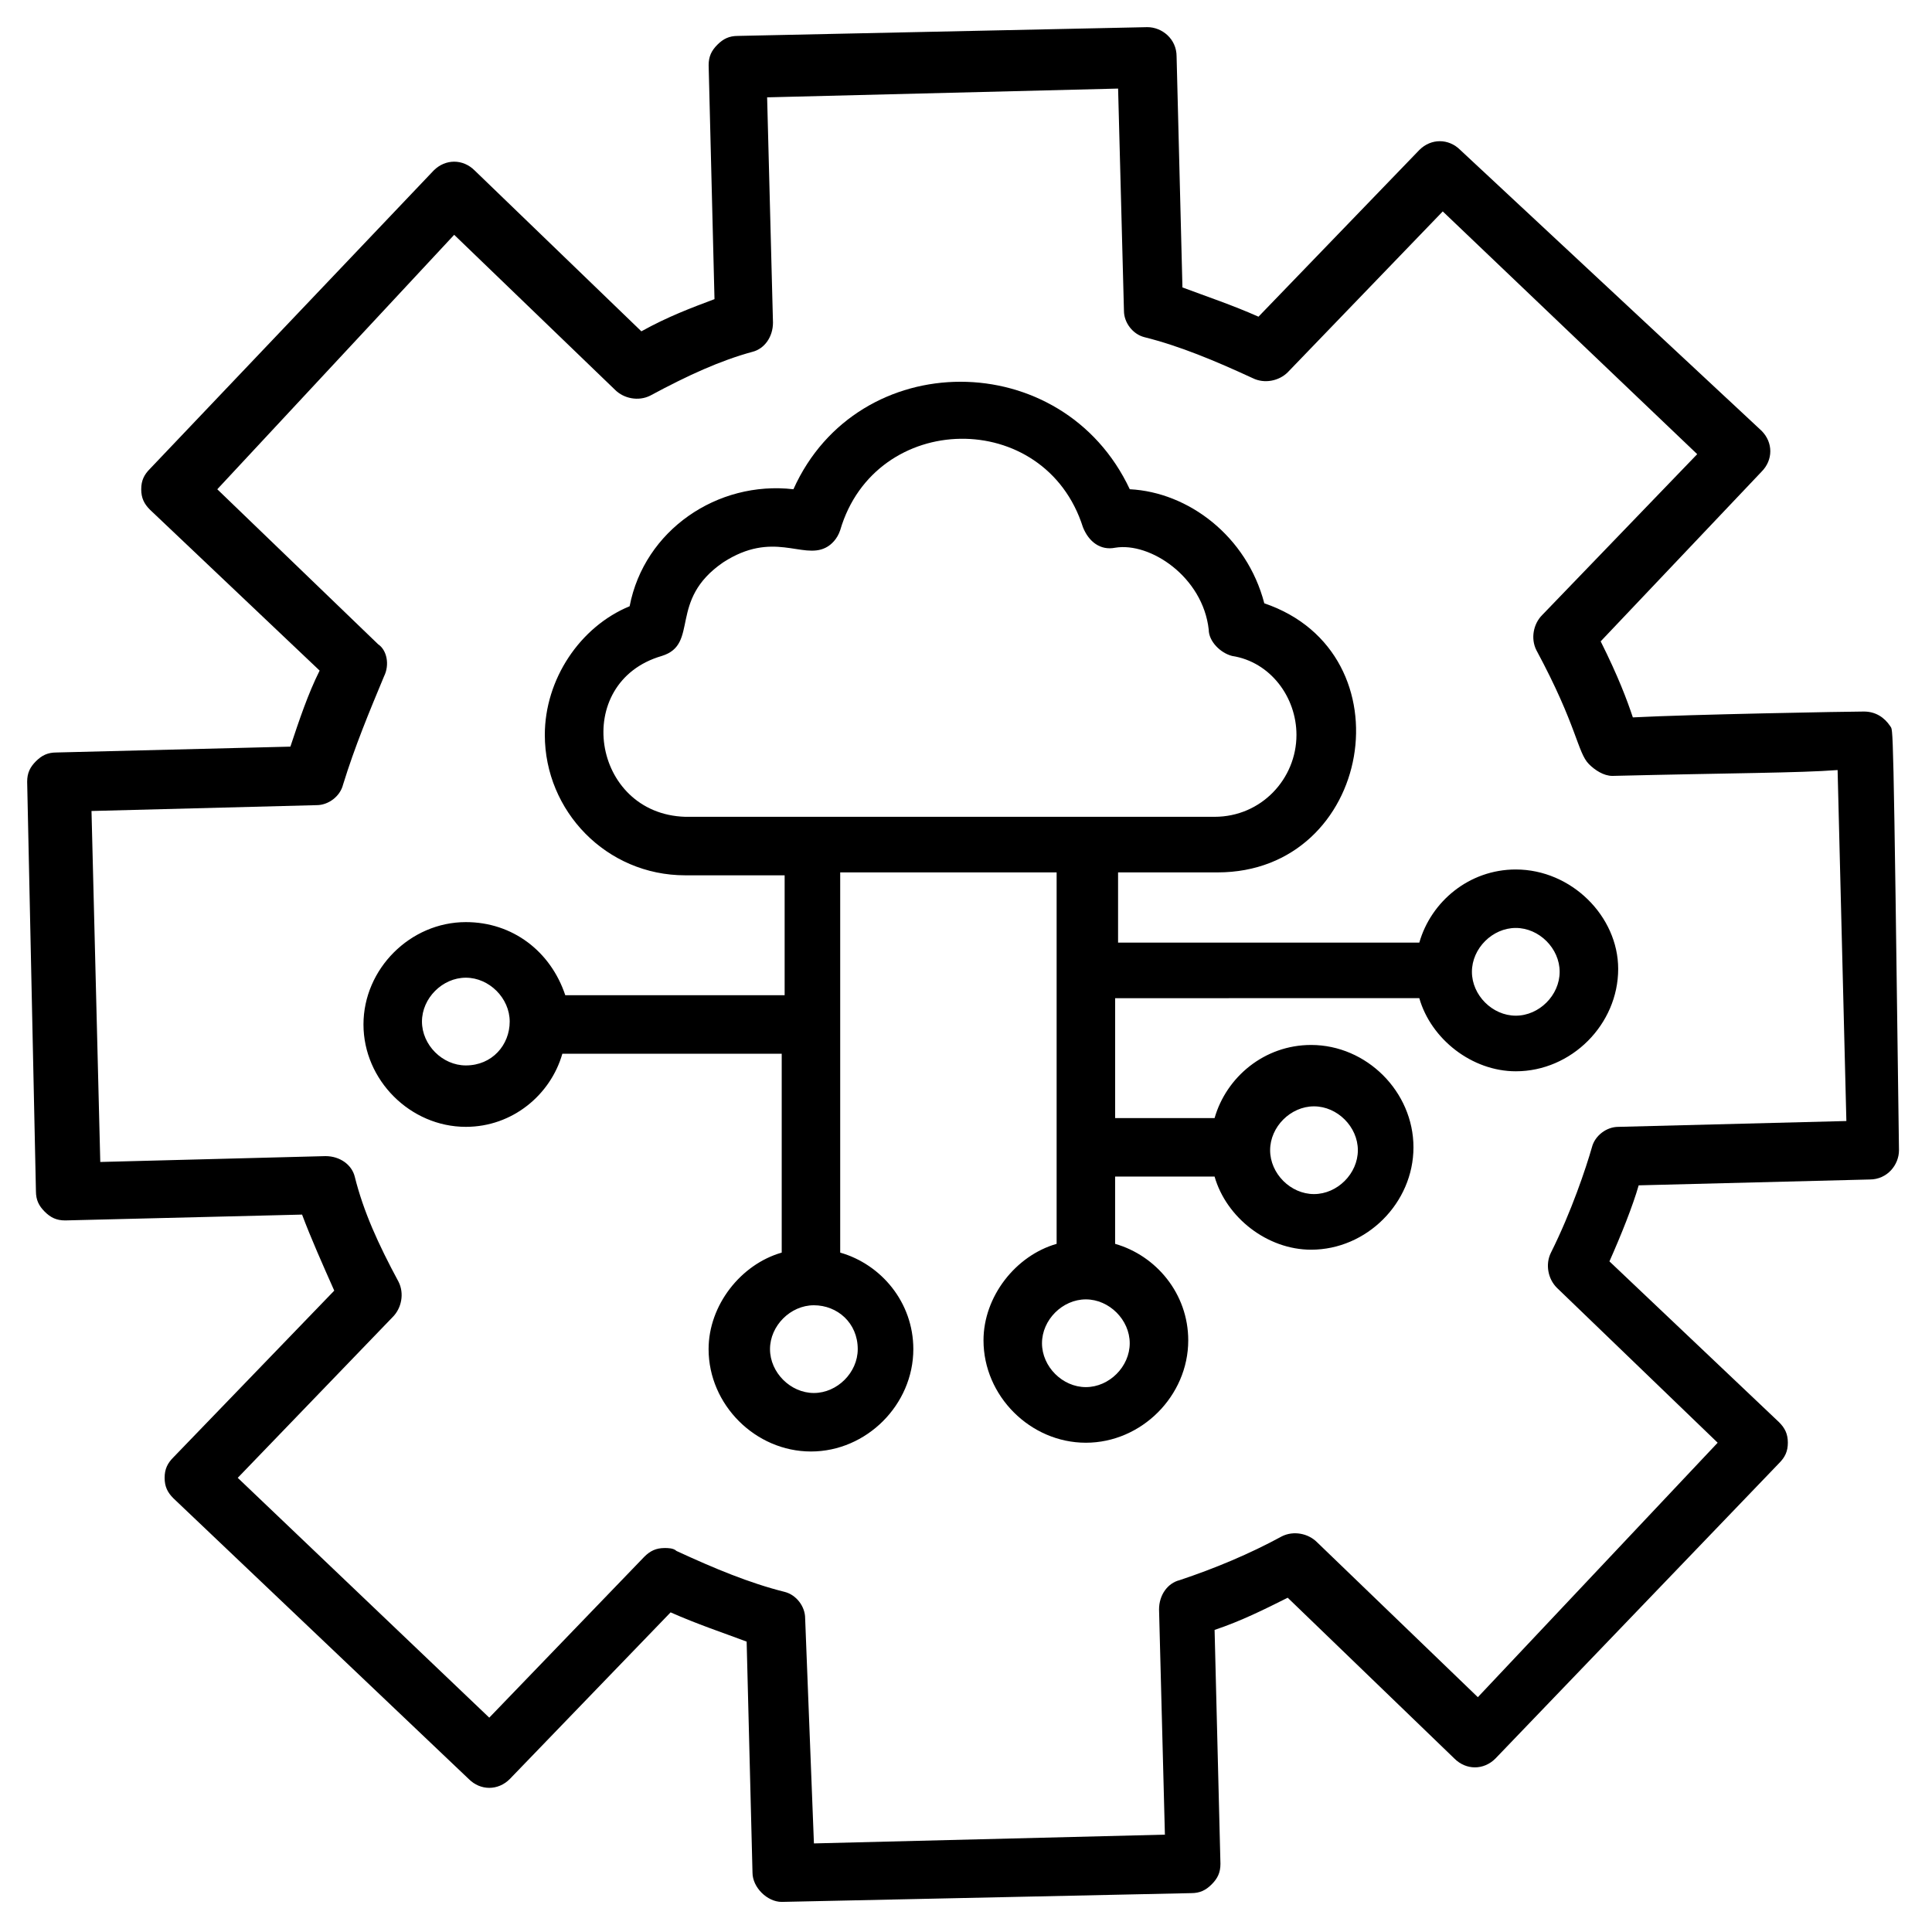
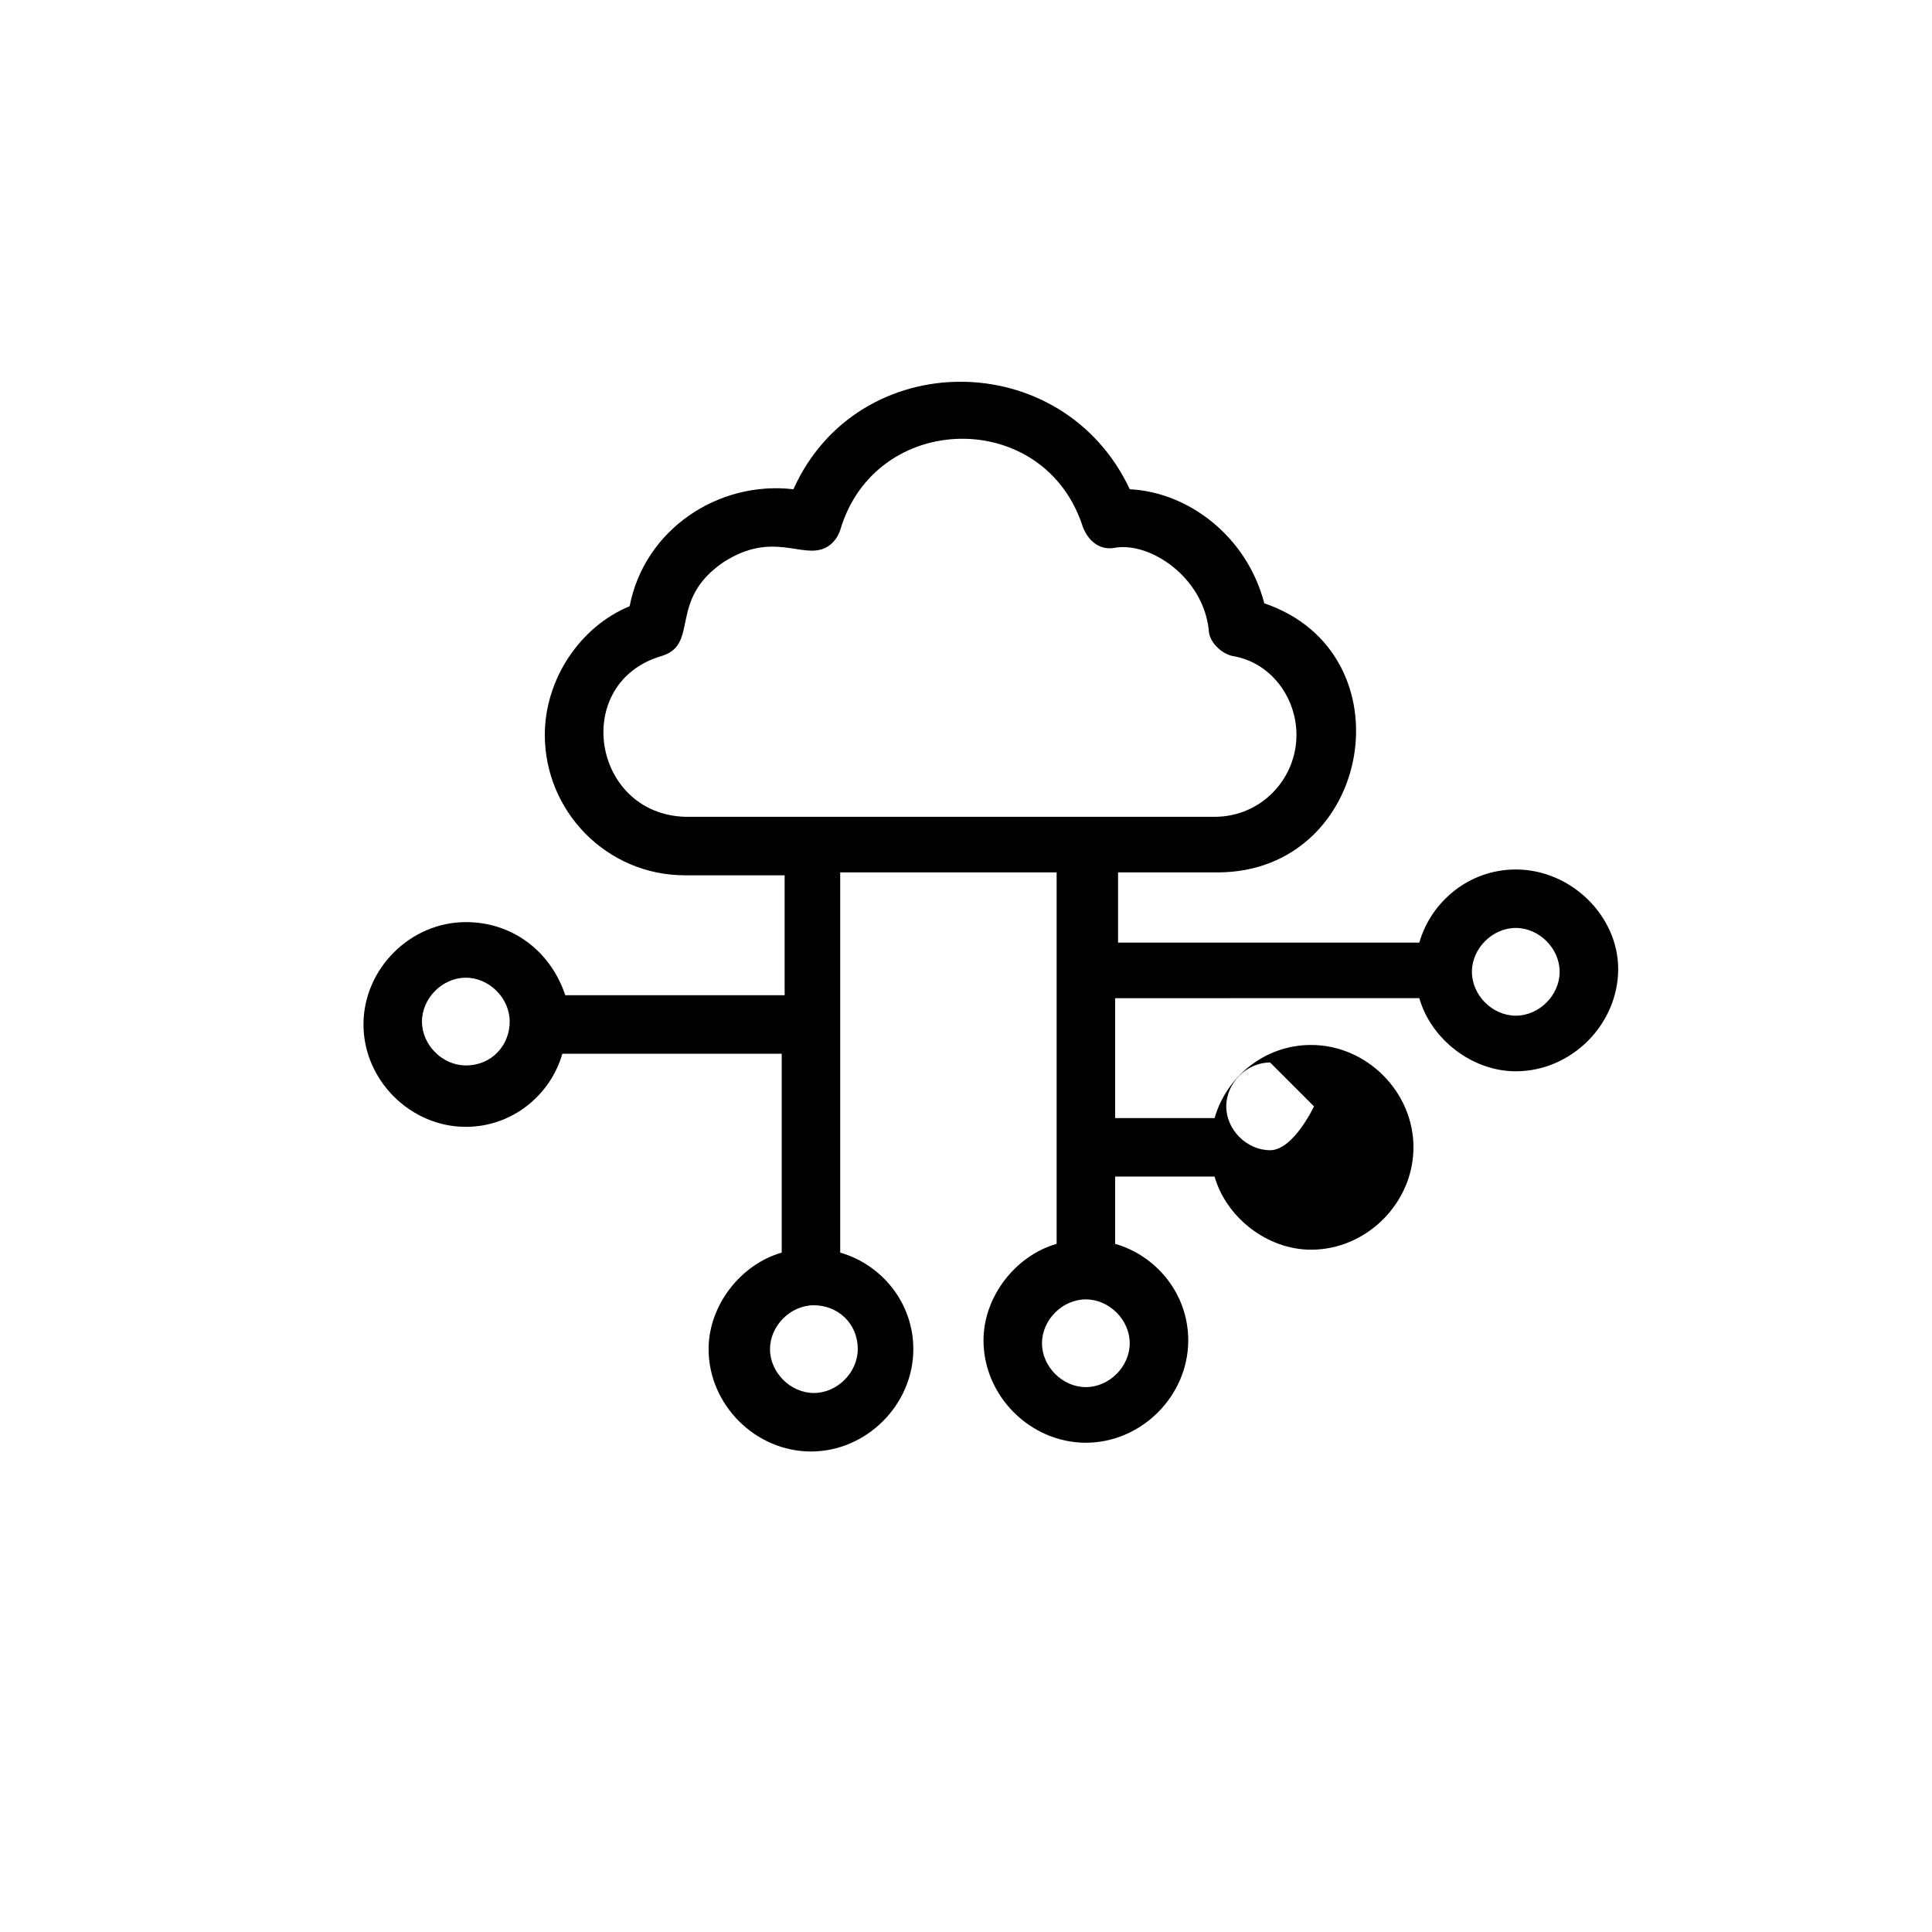
<svg xmlns="http://www.w3.org/2000/svg" fill="#000000" width="800px" height="800px" version="1.1" viewBox="144 144 512 512">
  <g>
-     <path d="m644.93 336.44c-1.551-2.324-3.875-3.875-6.977-3.875-3.875 0-46.504 0.773-61.23 1.551-1.551-4.652-3.875-10.852-8.527-20.152l42.629-44.957c3.102-3.102 3.102-7.75 0-10.852l-79.832-74.41c-3.102-3.102-7.75-3.102-10.852 0l-42.629 44.18c-6.977-3.102-13.953-5.426-20.152-7.75l-1.551-61.23c0-4.652-3.875-7.75-7.75-7.75l-108.51 2.324c-2.324 0-3.875 0.773-5.426 2.324-1.551 1.551-2.324 3.102-2.324 5.426l1.551 62.008c-6.199 2.324-12.402 4.652-19.379 8.527l-44.18-42.629c-3.102-3.102-7.75-3.102-10.852 0l-75.188 79.059c-1.551 1.551-2.324 3.102-2.324 5.426 0 2.324 0.773 3.875 2.324 5.426l44.957 42.629c-3.102 6.199-5.426 13.176-7.75 20.152l-62.008 1.551c-2.324 0-3.875 0.773-5.426 2.324-1.551 1.551-2.324 3.102-2.324 5.426l2.324 108.51c0 2.324 0.773 3.875 2.324 5.426s3.102 2.324 5.426 2.324l62.781-1.547c2.324 6.199 5.426 13.176 8.527 20.152l-42.629 44.18c-1.551 1.551-2.324 3.102-2.324 5.426s0.773 3.875 2.324 5.426l78.285 74.41c3.102 3.102 7.75 3.102 10.852 0l42.629-44.18c6.977 3.102 13.953 5.426 20.152 7.75l1.551 61.23c0 3.875 3.875 7.75 7.75 7.75l108.51-2.324c2.324 0 3.875-0.773 5.426-2.324 1.551-1.551 2.324-3.102 2.324-5.426l-1.551-62.008c6.977-2.324 13.176-5.426 19.379-8.527l44.18 42.629c3.102 3.102 7.75 3.102 10.852 0l75.184-78.285c1.551-1.551 2.324-3.102 2.324-5.426 0-2.324-0.773-3.875-2.324-5.426l-44.957-42.629c3.102-6.977 6.199-14.727 7.75-20.152l61.23-1.551c4.652 0 7.75-3.875 7.75-7.75-1.543-118.59-1.543-110.84-2.32-112.39zm-72.082 106.19c-3.102 0-6.199 2.324-6.977 5.426-1.551 5.426-5.426 17.051-10.852 27.902-1.551 3.102-0.773 6.977 1.551 9.301l42.629 41.078-63.555 67.434-42.629-41.078c-2.324-2.324-6.199-3.102-9.301-1.551-8.527 4.652-17.828 8.527-27.129 11.625-3.102 0.773-5.426 3.875-5.426 7.75l1.551 59.684-93.012 2.324-2.328-59.68c0-3.102-2.324-6.199-5.426-6.977-9.301-2.324-18.602-6.199-28.68-10.852-0.773-0.773-2.324-0.773-3.102-0.773-2.324 0-3.875 0.773-5.426 2.324l-41.078 42.629-66.656-63.555 41.078-42.629c2.324-2.324 3.102-6.199 1.551-9.301-5.426-10.078-9.301-18.602-11.625-27.902-0.773-3.102-3.875-5.426-7.75-5.426l-59.684 1.551-2.324-93.012 59.684-1.551c3.102 0 6.199-2.324 6.977-5.426 3.102-10.078 6.977-19.379 10.852-28.68 1.551-3.102 0.773-6.977-1.551-8.527l-42.629-41.078 62.781-67.434 42.629 41.078c2.324 2.324 6.199 3.102 9.301 1.551 10.078-5.426 18.602-9.301 27.129-11.625 3.102-0.773 5.426-3.875 5.426-7.75l-1.551-59.684 93.012-2.324 1.551 58.906c0 3.102 2.324 6.199 5.426 6.977 9.301 2.324 18.602 6.199 28.68 10.852 3.102 1.551 6.977 0.773 9.301-1.551l41.078-42.629 67.434 64.332-41.078 42.629c-2.324 2.324-3.102 6.199-1.551 9.301 10.852 20.152 10.852 27.129 13.953 30.23 1.551 1.551 3.875 3.102 6.199 3.102 31.777-0.773 49.605-0.773 59.684-1.551l2.324 93.012z" />
-     <path d="m545.71 374.42c-12.402 0-22.477 8.527-25.578 19.379l-79.832-0.004v-18.602h26.352c41.078 0 51.156-58.133 12.402-71.309-4.652-17.828-20.152-29.453-35.652-30.23-17.828-37.98-72.082-37.98-89.137 0-20.152-2.324-39.531 10.852-43.406 31.004-13.176 5.426-22.477 19.379-22.477 34.105 0 20.152 16.277 37.203 37.203 37.203h26.352v31.777h-58.133c-3.875-11.621-13.949-19.375-26.352-19.375-14.727 0-27.129 12.402-27.129 27.129s12.402 27.129 27.129 27.129c12.402 0 22.477-8.527 25.578-19.379h58.133v52.707c-10.852 3.102-19.379 13.953-19.379 25.578 0 14.727 12.402 27.129 27.129 27.129 14.727 0 27.129-12.402 27.129-27.129 0-12.402-8.527-22.477-19.379-25.578v-100.76h57.355v98.438c-10.852 3.102-19.379 13.953-19.379 25.578 0 14.727 12.402 27.129 27.129 27.129 14.727 0 27.129-12.402 27.129-27.129 0-12.402-8.527-22.477-19.379-25.578v-17.828h26.359c3.102 10.852 13.953 19.379 25.578 19.379 14.727 0 27.129-12.402 27.129-27.129 0-14.727-12.402-27.129-27.129-27.129-12.402 0-22.477 8.527-25.578 19.379h-26.352v-31.777l80.605-0.004c3.102 10.852 13.953 19.379 25.578 19.379 14.727 0 27.129-12.402 27.129-27.129 0-13.953-12.402-26.352-27.129-26.352zm-278.26 51.93c-6.199 0-11.625-5.426-11.625-11.625 0-6.199 5.426-11.625 11.625-11.625s11.625 5.426 11.625 11.625c0.004 6.199-4.648 11.625-11.625 11.625zm103.86 75.184c0 6.199-5.426 11.625-11.625 11.625-6.199 0-11.625-5.426-11.625-11.625 0-6.199 5.426-11.625 11.625-11.625 6.199 0 11.625 4.648 11.625 11.625zm-51.93-183.7c10.078-3.102 1.551-14.727 16.277-24.805 13.176-8.527 20.926-0.773 27.129-3.875 1.551-0.773 3.102-2.324 3.875-4.652 9.301-31.777 54.258-32.555 64.332-0.773 1.551 3.875 4.652 6.199 8.527 5.426 9.301-1.551 23.254 7.75 24.805 21.703 0 3.102 3.102 6.199 6.199 6.977 10.078 1.551 17.051 10.852 17.051 20.926 0 11.625-9.301 21.703-21.703 21.703h-140.29c-24.805-0.773-30.23-35.652-6.199-42.629zm172.84 119.36c6.199 0 11.625 5.426 11.625 11.625s-5.426 11.625-11.625 11.625-11.625-5.426-11.625-11.625 5.426-11.625 11.625-11.625zm-48.832 62.781c0 6.199-5.426 11.625-11.625 11.625-6.199 0-11.625-5.426-11.625-11.625s5.426-11.625 11.625-11.625c6.199 0 11.625 5.426 11.625 11.625zm102.31-86.809c-6.199 0-11.625-5.426-11.625-11.625s5.426-11.625 11.625-11.625c6.199 0 11.625 5.426 11.625 11.625 0.004 6.199-5.422 11.625-11.625 11.625z" />
+     <path d="m545.71 374.42c-12.402 0-22.477 8.527-25.578 19.379l-79.832-0.004v-18.602h26.352c41.078 0 51.156-58.133 12.402-71.309-4.652-17.828-20.152-29.453-35.652-30.23-17.828-37.98-72.082-37.98-89.137 0-20.152-2.324-39.531 10.852-43.406 31.004-13.176 5.426-22.477 19.379-22.477 34.105 0 20.152 16.277 37.203 37.203 37.203h26.352v31.777h-58.133c-3.875-11.621-13.949-19.375-26.352-19.375-14.727 0-27.129 12.402-27.129 27.129s12.402 27.129 27.129 27.129c12.402 0 22.477-8.527 25.578-19.379h58.133v52.707c-10.852 3.102-19.379 13.953-19.379 25.578 0 14.727 12.402 27.129 27.129 27.129 14.727 0 27.129-12.402 27.129-27.129 0-12.402-8.527-22.477-19.379-25.578v-100.76h57.355v98.438c-10.852 3.102-19.379 13.953-19.379 25.578 0 14.727 12.402 27.129 27.129 27.129 14.727 0 27.129-12.402 27.129-27.129 0-12.402-8.527-22.477-19.379-25.578v-17.828h26.359c3.102 10.852 13.953 19.379 25.578 19.379 14.727 0 27.129-12.402 27.129-27.129 0-14.727-12.402-27.129-27.129-27.129-12.402 0-22.477 8.527-25.578 19.379h-26.352v-31.777l80.605-0.004c3.102 10.852 13.953 19.379 25.578 19.379 14.727 0 27.129-12.402 27.129-27.129 0-13.953-12.402-26.352-27.129-26.352zm-278.26 51.93c-6.199 0-11.625-5.426-11.625-11.625 0-6.199 5.426-11.625 11.625-11.625s11.625 5.426 11.625 11.625c0.004 6.199-4.648 11.625-11.625 11.625zm103.86 75.184c0 6.199-5.426 11.625-11.625 11.625-6.199 0-11.625-5.426-11.625-11.625 0-6.199 5.426-11.625 11.625-11.625 6.199 0 11.625 4.648 11.625 11.625zm-51.93-183.7c10.078-3.102 1.551-14.727 16.277-24.805 13.176-8.527 20.926-0.773 27.129-3.875 1.551-0.773 3.102-2.324 3.875-4.652 9.301-31.777 54.258-32.555 64.332-0.773 1.551 3.875 4.652 6.199 8.527 5.426 9.301-1.551 23.254 7.75 24.805 21.703 0 3.102 3.102 6.199 6.199 6.977 10.078 1.551 17.051 10.852 17.051 20.926 0 11.625-9.301 21.703-21.703 21.703h-140.29c-24.805-0.773-30.23-35.652-6.199-42.629zm172.84 119.36s-5.426 11.625-11.625 11.625-11.625-5.426-11.625-11.625 5.426-11.625 11.625-11.625zm-48.832 62.781c0 6.199-5.426 11.625-11.625 11.625-6.199 0-11.625-5.426-11.625-11.625s5.426-11.625 11.625-11.625c6.199 0 11.625 5.426 11.625 11.625zm102.31-86.809c-6.199 0-11.625-5.426-11.625-11.625s5.426-11.625 11.625-11.625c6.199 0 11.625 5.426 11.625 11.625 0.004 6.199-5.422 11.625-11.625 11.625z" />
  </g>
</svg>